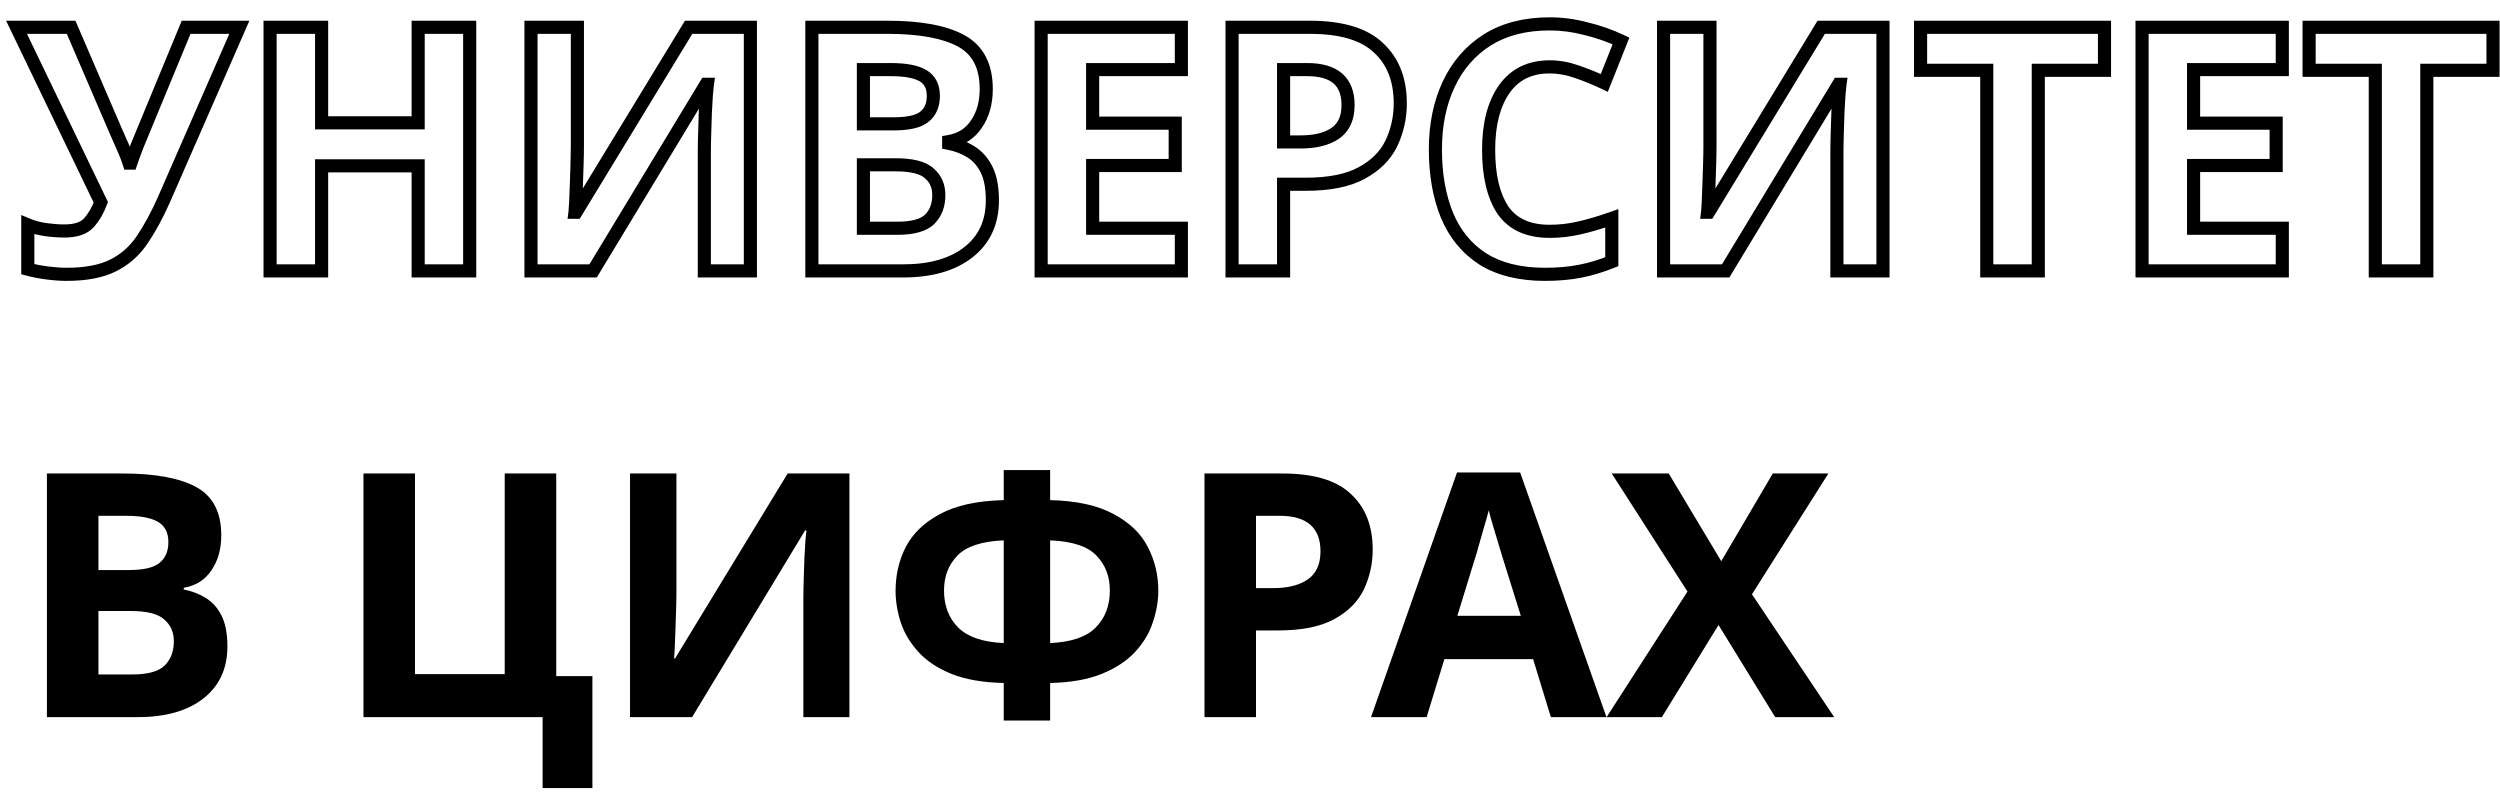
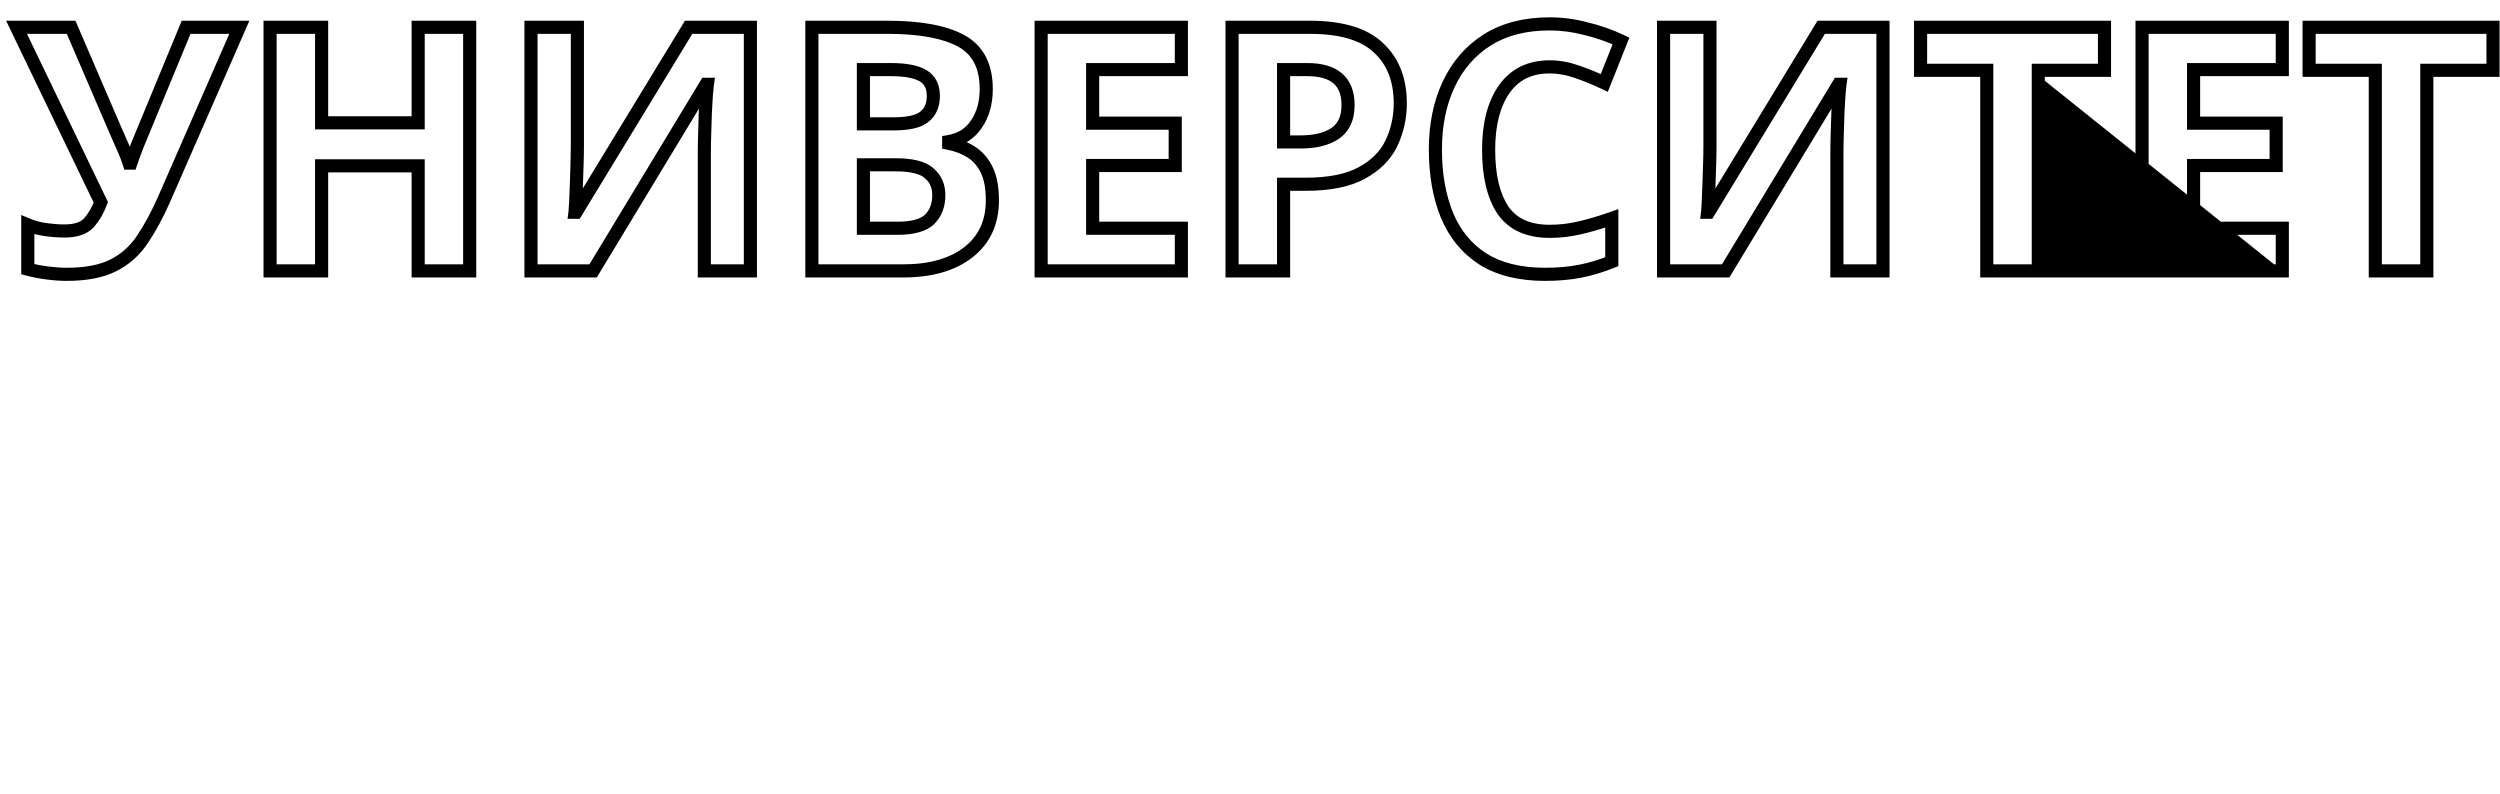
<svg xmlns="http://www.w3.org/2000/svg" width="381" height="121" viewBox="0 0 381 121" fill="none">
-   <path d="M18.693 72.159C23.65 72.159 27.394 72.852 29.925 74.239C32.455 75.626 33.721 78.07 33.721 81.571C33.721 83.686 33.218 85.471 32.213 86.927C31.242 88.383 29.838 89.267 28.001 89.579V89.839C29.249 90.082 30.375 90.515 31.381 91.139C32.386 91.763 33.183 92.664 33.773 93.843C34.362 95.022 34.657 96.582 34.657 98.523C34.657 101.886 33.443 104.52 31.017 106.427C28.59 108.334 25.262 109.287 21.033 109.287H7.149V72.159H18.693ZM19.577 86.875C21.865 86.875 23.442 86.511 24.309 85.783C25.21 85.055 25.661 83.998 25.661 82.611C25.661 81.19 25.141 80.167 24.101 79.543C23.061 78.919 21.414 78.607 19.161 78.607H15.001V86.875H19.577ZM15.001 93.115V102.787H20.149C22.506 102.787 24.153 102.336 25.089 101.435C26.025 100.499 26.493 99.268 26.493 97.743C26.493 96.356 26.007 95.247 25.037 94.415C24.101 93.548 22.385 93.115 19.889 93.115H15.001ZM90.283 103.047V120.103H82.691V109.287H55.391V72.159H63.243V102.735H76.919V72.159H84.771V103.047H90.283ZM96.016 72.159H103.088V90.099C103.088 90.966 103.071 91.936 103.036 93.011C103.001 94.086 102.967 95.143 102.932 96.183C102.897 97.188 102.863 98.072 102.828 98.835C102.793 99.563 102.759 100.066 102.724 100.343H102.88L120.04 72.159H129.452V109.287H122.432V91.451C122.432 90.515 122.449 89.492 122.484 88.383C122.519 87.239 122.553 86.147 122.588 85.107C122.657 84.067 122.709 83.166 122.744 82.403C122.813 81.606 122.865 81.086 122.9 80.843H122.692L105.48 109.287H96.016V72.159ZM160.041 76.215C164.097 76.319 167.321 77.03 169.713 78.347C172.139 79.63 173.873 81.294 174.913 83.339C175.987 85.384 176.525 87.62 176.525 90.047C176.525 91.607 176.247 93.202 175.693 94.831C175.173 96.46 174.271 97.968 172.989 99.355C171.741 100.707 170.059 101.816 167.945 102.683C165.83 103.55 163.195 104.018 160.041 104.087V109.807H152.969V104.087C149.779 104.018 147.11 103.55 144.961 102.683C142.846 101.816 141.165 100.69 139.917 99.303C138.669 97.916 137.785 96.426 137.265 94.831C136.745 93.202 136.485 91.607 136.485 90.047C136.485 87.62 137.005 85.384 138.045 83.339C139.119 81.294 140.853 79.63 143.245 78.347C145.671 77.03 148.913 76.319 152.969 76.215V71.639H160.041V76.215ZM152.969 82.351C149.606 82.49 147.249 83.27 145.897 84.691C144.545 86.078 143.869 87.846 143.869 89.995C143.869 92.318 144.597 94.207 146.053 95.663C147.509 97.084 149.814 97.864 152.969 98.003V82.351ZM160.041 98.003C163.23 97.864 165.535 97.084 166.957 95.663C168.413 94.207 169.141 92.318 169.141 89.995C169.141 87.846 168.465 86.078 167.113 84.691C165.795 83.27 163.438 82.49 160.041 82.351V98.003ZM195.419 72.159C200.203 72.159 203.687 73.199 205.871 75.279C208.089 77.324 209.199 80.15 209.199 83.755C209.199 85.904 208.748 87.932 207.847 89.839C206.945 91.711 205.437 93.219 203.323 94.363C201.243 95.507 198.4 96.079 194.795 96.079H191.415V109.287H183.563V72.159H195.419ZM195.003 78.607H191.415V89.631H194.015C196.233 89.631 197.984 89.198 199.267 88.331C200.584 87.43 201.243 85.991 201.243 84.015C201.243 80.41 199.163 78.607 195.003 78.607ZM236.349 109.287L233.645 100.447H220.125L217.421 109.287H208.945L222.049 72.003H231.669L244.825 109.287H236.349ZM229.069 85.211C228.896 84.622 228.671 83.876 228.393 82.975C228.116 82.074 227.839 81.155 227.561 80.219C227.284 79.283 227.059 78.468 226.885 77.775C226.712 78.468 226.469 79.335 226.157 80.375C225.88 81.38 225.603 82.351 225.325 83.287C225.083 84.188 224.892 84.83 224.753 85.211L222.101 93.843H231.773L229.069 85.211ZM279.532 109.287H270.536L261.904 95.247L253.272 109.287H244.848L257.172 90.151L245.628 72.159H254.312L262.32 85.523L270.172 72.159H278.648L267 90.567L279.532 109.287Z" fill="black" />
-   <path d="M24.984 30.419L25.899 30.823L25.9 30.82L24.984 30.419ZM21.656 36.555L20.829 35.993L20.827 35.996L21.656 36.555ZM17.236 40.455L16.789 39.561L16.789 39.561L17.236 40.455ZM7.2 41.599L7.072 42.591L7.072 42.591L7.2 41.599ZM4.236 41.027H3.236V41.794L3.976 41.993L4.236 41.027ZM4.236 34.267L4.621 33.344L3.236 32.767V34.267H4.236ZM6.992 34.995L7.129 34.005L7.129 34.005L6.992 34.995ZM13.544 33.955L14.281 34.631L14.288 34.623L14.295 34.616L13.544 33.955ZM15.364 30.835L16.301 31.183L16.45 30.785L16.265 30.401L15.364 30.835ZM2.52 4.159L2.52 3.159H0.929L1.619 4.593L2.52 4.159ZM10.84 4.159L11.758 3.764L11.498 3.159H10.84V4.159ZM17.756 20.227L16.837 20.622L16.843 20.636L16.85 20.65L17.756 20.227ZM18.744 22.463L17.825 22.857L17.83 22.869L18.744 22.463ZM19.68 24.855L18.726 25.156L18.947 25.855H19.68V24.855ZM19.94 24.855V25.855H20.661L20.889 25.171L19.94 24.855ZM20.824 22.411L19.9 22.029L19.894 22.043L19.889 22.056L20.824 22.411ZM21.916 19.759L20.992 19.377L20.991 19.381L21.916 19.759ZM28.364 4.159V3.159L27.695 3.159L27.44 3.777L28.364 4.159ZM36.476 4.159L37.392 4.56L38.005 3.159L36.476 3.159V4.159ZM24.069 30.015C23.048 32.329 21.967 34.319 20.829 35.993L22.483 37.117C23.702 35.324 24.84 33.224 25.899 30.823L24.069 30.015ZM20.827 35.996C19.777 37.555 18.435 38.738 16.789 39.561L17.683 41.349C19.643 40.37 21.247 38.953 22.485 37.114L20.827 35.996ZM16.789 39.561C15.173 40.369 12.985 40.807 10.164 40.807V42.807C13.167 42.807 15.694 42.344 17.683 41.349L16.789 39.561ZM10.164 40.807C9.313 40.807 8.368 40.742 7.328 40.607L7.072 42.591C8.181 42.734 9.212 42.807 10.164 42.807V40.807ZM7.328 40.607C6.291 40.474 5.348 40.291 4.496 40.062L3.976 41.993C4.927 42.249 5.96 42.447 7.072 42.591L7.328 40.607ZM5.236 41.027L5.236 34.267H3.236L3.236 41.027H5.236ZM3.851 35.19C4.772 35.574 5.775 35.837 6.855 35.986L7.129 34.005C6.198 33.876 5.364 33.654 4.621 33.344L3.851 35.19ZM6.855 35.986C7.899 36.13 8.881 36.203 9.8 36.203L9.8 34.203C8.986 34.203 8.096 34.138 7.129 34.005L6.855 35.986ZM9.8 36.203C11.665 36.203 13.248 35.758 14.281 34.631L12.807 33.279C12.315 33.816 11.402 34.203 9.8 34.203L9.8 36.203ZM14.295 34.616C15.147 33.647 15.813 32.498 16.301 31.183L14.427 30.487C14.013 31.599 13.466 32.53 12.793 33.294L14.295 34.616ZM16.265 30.401L3.421 3.725L1.619 4.593L14.463 31.269L16.265 30.401ZM2.52 5.159L10.84 5.159V3.159L2.52 3.159L2.52 5.159ZM9.921 4.554L16.837 20.622L18.674 19.832L11.758 3.764L9.921 4.554ZM16.85 20.65C17.086 21.156 17.41 21.89 17.825 22.857L19.663 22.069C19.246 21.095 18.912 20.339 18.662 19.804L16.85 20.65ZM17.83 22.869C18.238 23.786 18.534 24.546 18.726 25.156L20.634 24.554C20.41 23.847 20.082 23.013 19.658 22.057L17.83 22.869ZM19.68 25.855H19.94V23.855H19.68V25.855ZM20.889 25.171C21.091 24.566 21.38 23.765 21.759 22.766L19.889 22.056C19.506 23.068 19.205 23.896 18.991 24.539L20.889 25.171ZM21.748 22.794C22.164 21.787 22.529 20.902 22.841 20.138L20.991 19.381C20.679 20.142 20.316 21.024 19.9 22.029L21.748 22.794ZM22.84 20.141L29.288 4.541L27.44 3.777L20.992 19.377L22.84 20.141ZM28.364 5.159L36.476 5.159V3.159L28.364 3.159V5.159ZM35.56 3.758L24.068 30.018L25.9 30.82L37.392 4.56L35.56 3.758ZM71.581 41.287V42.287H72.581V41.287H71.581ZM63.728 41.287H62.728V42.287H63.728V41.287ZM63.728 25.271H64.728V24.271H63.728V25.271ZM49.013 25.271V24.271H48.013V25.271H49.013ZM49.013 41.287V42.287H50.013V41.287H49.013ZM41.16 41.287H40.16V42.287H41.16V41.287ZM41.16 4.159V3.159H40.16V4.159H41.16ZM49.013 4.159H50.013V3.159H49.013V4.159ZM49.013 18.719H48.013V19.719H49.013V18.719ZM63.728 18.719V19.719H64.728V18.719H63.728ZM63.728 4.159V3.159H62.728V4.159H63.728ZM71.581 4.159L72.581 4.159V3.159L71.581 3.159V4.159ZM71.581 40.287L63.728 40.287V42.287L71.581 42.287V40.287ZM64.728 41.287V25.271H62.728V41.287H64.728ZM63.728 24.271L49.013 24.271V26.271L63.728 26.271V24.271ZM48.013 25.271V41.287H50.013V25.271H48.013ZM49.013 40.287H41.16V42.287H49.013V40.287ZM42.16 41.287L42.16 4.159L40.16 4.159L40.16 41.287H42.16ZM41.16 5.159L49.013 5.159V3.159L41.16 3.159V5.159ZM48.013 4.159V18.719H50.013V4.159H48.013ZM49.013 19.719L63.728 19.719V17.719L49.013 17.719V19.719ZM64.728 18.719V4.159L62.728 4.159V18.719H64.728ZM63.728 5.159L71.581 5.159V3.159L63.728 3.159V5.159ZM70.581 4.159V41.287H72.581V4.159L70.581 4.159ZM80.922 4.159V3.159L79.922 3.159V4.159H80.922ZM87.994 4.159H88.994V3.159L87.994 3.159V4.159ZM87.942 25.011L86.943 24.979L86.943 24.979L87.942 25.011ZM87.838 28.183L88.838 28.218L88.838 28.216L87.838 28.183ZM87.734 30.835L88.733 30.883L88.733 30.881L87.734 30.835ZM87.63 32.343L86.638 32.219L86.497 33.343H87.63V32.343ZM87.786 32.343V33.343H88.348L88.64 32.863L87.786 32.343ZM104.946 4.159V3.159H104.384L104.092 3.639L104.946 4.159ZM114.358 4.159H115.358V3.159H114.358V4.159ZM114.358 41.287V42.287H115.358V41.287H114.358ZM107.338 41.287H106.338V42.287H107.338V41.287ZM107.39 20.383L108.39 20.414L108.39 20.413L107.39 20.383ZM107.494 17.107L106.496 17.041L106.495 17.057L106.495 17.074L107.494 17.107ZM107.65 14.403L106.654 14.316L106.652 14.337L106.651 14.358L107.65 14.403ZM107.806 12.843L108.796 12.985L108.959 11.843H107.806V12.843ZM107.598 12.843V11.843H107.034L106.743 12.325L107.598 12.843ZM90.386 41.287V42.287H90.95L91.242 41.805L90.386 41.287ZM80.922 41.287H79.922V42.287H80.922V41.287ZM80.922 5.159L87.994 5.159V3.159L80.922 3.159V5.159ZM86.994 4.159V22.099H88.994V4.159H86.994ZM86.994 22.099C86.994 22.953 86.977 23.913 86.943 24.979L88.942 25.043C88.977 23.96 88.994 22.979 88.994 22.099H86.994ZM86.943 24.979C86.908 26.053 86.873 27.11 86.839 28.15L88.838 28.216C88.872 27.176 88.907 26.118 88.942 25.043L86.943 24.979ZM86.839 28.149C86.804 29.151 86.77 30.032 86.735 30.79L88.733 30.881C88.768 30.113 88.803 29.226 88.838 28.218L86.839 28.149ZM86.735 30.788C86.701 31.518 86.667 31.985 86.638 32.219L88.623 32.467C88.662 32.147 88.698 31.608 88.733 30.883L86.735 30.788ZM87.63 33.343H87.786V31.343H87.63V33.343ZM88.64 32.863L105.8 4.679L104.092 3.639L86.932 31.823L88.64 32.863ZM104.946 5.159L114.358 5.159V3.159L104.946 3.159V5.159ZM113.358 4.159V41.287H115.358V4.159H113.358ZM114.358 40.287L107.338 40.287V42.287L114.358 42.287V40.287ZM108.338 41.287V23.451H106.338V41.287H108.338ZM108.338 23.451C108.338 22.527 108.355 21.515 108.39 20.414L106.391 20.352C106.356 21.47 106.338 22.503 106.338 23.451H108.338ZM108.39 20.413C108.424 19.27 108.459 18.179 108.494 17.14L106.495 17.074C106.46 18.115 106.425 19.208 106.391 20.353L108.39 20.413ZM108.492 17.174C108.562 16.129 108.614 15.22 108.649 14.448L106.651 14.358C106.617 15.111 106.565 16.005 106.496 17.041L108.492 17.174ZM108.646 14.49C108.716 13.686 108.766 13.195 108.796 12.985L106.816 12.702C106.777 12.977 106.723 13.525 106.654 14.316L108.646 14.49ZM107.806 11.843H107.598V13.843H107.806V11.843ZM106.743 12.325L89.531 40.769L91.242 41.805L108.454 13.361L106.743 12.325ZM90.386 40.287H80.922V42.287H90.386V40.287ZM81.922 41.287V4.159H79.922V41.287H81.922ZM146.507 6.239L146.026 7.116L146.026 7.116L146.507 6.239ZM148.795 18.927L147.972 18.359L147.967 18.366L147.963 18.372L148.795 18.927ZM144.583 21.579L144.415 20.593L143.583 20.735V21.579H144.583ZM144.583 21.839H143.583V22.663L144.392 22.821L144.583 21.839ZM147.963 23.139L148.49 22.29L148.49 22.29L147.963 23.139ZM150.355 25.843L151.249 25.396L151.249 25.396L150.355 25.843ZM123.731 41.287H122.731V42.287H123.731V41.287ZM123.731 4.159V3.159H122.731V4.159H123.731ZM140.891 17.783L140.262 17.005L140.255 17.011L140.248 17.017L140.891 17.783ZM131.583 10.607V9.607H130.583V10.607H131.583ZM131.583 18.875H130.583V19.875H131.583V18.875ZM131.583 25.115V24.115H130.583V25.115H131.583ZM131.583 34.787H130.583V35.787H131.583V34.787ZM141.671 33.435L142.364 34.155L142.371 34.149L142.378 34.142L141.671 33.435ZM141.619 26.415L140.939 27.149L140.953 27.162L140.968 27.174L141.619 26.415ZM135.275 5.159C140.169 5.159 143.714 5.849 146.026 7.116L146.987 5.362C144.239 3.856 140.295 3.159 135.275 3.159V5.159ZM146.026 7.116C148.163 8.287 149.303 10.342 149.303 13.571L151.303 13.571C151.303 9.797 149.912 6.965 146.987 5.362L146.026 7.116ZM149.303 13.571C149.303 15.523 148.841 17.1 147.972 18.359L149.618 19.495C150.759 17.842 151.303 15.848 151.303 13.571L149.303 13.571ZM147.963 18.372C147.156 19.583 146.001 20.324 144.415 20.593L144.75 22.565C146.839 22.21 148.493 21.183 149.627 19.482L147.963 18.372ZM143.583 21.579V21.839H145.583V21.579H143.583ZM144.392 22.821C145.53 23.042 146.541 23.433 147.435 23.989L148.49 22.29C147.374 21.597 146.132 21.122 144.774 20.858L144.392 22.821ZM147.435 23.989C148.266 24.504 148.944 25.258 149.46 26.29L151.249 25.396C150.587 24.071 149.67 23.022 148.49 22.29L147.435 23.989ZM149.46 26.29C149.955 27.28 150.239 28.669 150.239 30.523H152.239C152.239 28.494 151.933 26.763 151.249 25.396L149.46 26.29ZM150.239 30.523C150.239 33.611 149.143 35.942 146.981 37.641L148.217 39.213C150.908 37.099 152.239 34.161 152.239 30.523H150.239ZM146.981 37.641C144.786 39.366 141.702 40.287 137.615 40.287V42.287C141.986 42.287 145.559 41.302 148.217 39.213L146.981 37.641ZM137.615 40.287H123.731V42.287H137.615V40.287ZM124.731 41.287V4.159H122.731V41.287H124.731ZM123.731 5.159L135.275 5.159V3.159L123.731 3.159V5.159ZM136.159 19.875C138.479 19.875 140.377 19.521 141.534 18.549L140.248 17.017C139.672 17.501 138.414 17.875 136.159 17.875V19.875ZM141.519 18.561C142.702 17.605 143.243 16.234 143.243 14.611H141.243C141.243 15.762 140.882 16.505 140.262 17.005L141.519 18.561ZM143.243 14.611C143.243 12.91 142.595 11.524 141.197 10.686L140.168 12.401C140.851 12.81 141.243 13.47 141.243 14.611H143.243ZM141.197 10.686C139.918 9.918 138.046 9.607 135.743 9.607V11.607C137.947 11.607 139.367 11.92 140.168 12.401L141.197 10.686ZM135.743 9.607H131.583V11.607H135.743V9.607ZM130.583 10.607V18.875H132.583V10.607H130.583ZM131.583 19.875H136.159V17.875H131.583V19.875ZM130.583 25.115V34.787H132.583V25.115H130.583ZM131.583 35.787H136.731V33.787H131.583V35.787ZM136.731 35.787C139.156 35.787 141.139 35.335 142.364 34.155L140.977 32.715C140.33 33.338 139.02 33.787 136.731 33.787V35.787ZM142.378 34.142C143.53 32.99 144.075 31.49 144.075 29.743H142.075C142.075 31.047 141.683 32.008 140.964 32.728L142.378 34.142ZM144.075 29.743C144.075 28.093 143.482 26.695 142.27 25.656L140.968 27.174C141.697 27.799 142.075 28.62 142.075 29.743H144.075ZM142.298 25.681C141.066 24.541 139.01 24.115 136.471 24.115V26.115C138.924 26.115 140.299 26.556 140.939 27.149L142.298 25.681ZM136.471 24.115H131.583V26.115H136.471V24.115ZM180.04 41.287V42.287H181.04V41.287H180.04ZM158.668 41.287H157.668V42.287H158.668V41.287ZM158.668 4.159V3.159L157.668 3.159V4.159H158.668ZM180.04 4.159H181.04V3.159L180.04 3.159V4.159ZM180.04 10.607V11.607H181.04V10.607H180.04ZM166.52 10.607V9.607H165.52V10.607H166.52ZM166.52 18.771H165.52V19.771H166.52V18.771ZM179.104 18.771H180.104V17.771H179.104V18.771ZM179.104 25.219V26.219H180.104V25.219H179.104ZM166.52 25.219V24.219H165.52V25.219H166.52ZM166.52 34.787H165.52V35.787H166.52V34.787ZM180.04 34.787H181.04V33.787H180.04V34.787ZM180.04 40.287H158.668V42.287H180.04V40.287ZM159.668 41.287V4.159H157.668V41.287H159.668ZM158.668 5.159L180.04 5.159V3.159L158.668 3.159V5.159ZM179.04 4.159V10.607H181.04V4.159H179.04ZM180.04 9.607L166.52 9.607V11.607L180.04 11.607V9.607ZM165.52 10.607V18.771H167.52V10.607H165.52ZM166.52 19.771L179.104 19.771V17.771L166.52 17.771V19.771ZM178.104 18.771V25.219H180.104V18.771H178.104ZM179.104 24.219L166.52 24.219V26.219L179.104 26.219V24.219ZM165.52 25.219V34.787H167.52V25.219H165.52ZM166.52 35.787H180.04V33.787H166.52V35.787ZM179.04 34.787V41.287H181.04V34.787H179.04ZM210.074 7.279L209.384 8.003L209.39 8.009L209.396 8.014L210.074 7.279ZM212.05 21.839L212.951 22.273L212.954 22.267L212.05 21.839ZM207.526 26.363L207.05 25.483L207.044 25.487L207.526 26.363ZM195.618 28.079V27.079H194.618V28.079H195.618ZM195.618 41.287V42.287H196.618V41.287H195.618ZM187.766 41.287H186.766V42.287H187.766V41.287ZM187.766 4.159V3.159H186.766V4.159H187.766ZM195.618 10.607V9.607L194.618 9.607V10.607L195.618 10.607ZM195.618 21.631H194.618V22.631H195.618V21.631ZM203.47 20.331L204.03 21.16L204.035 21.156L203.47 20.331ZM199.622 5.159C204.293 5.159 207.47 6.18 209.384 8.003L210.764 6.555C208.31 4.219 204.518 3.159 199.622 3.159V5.159ZM209.396 8.014C211.37 9.834 212.402 12.37 212.402 15.755H214.402C214.402 11.93 213.216 8.815 210.752 6.544L209.396 8.014ZM212.402 15.755C212.402 17.76 211.983 19.641 211.146 21.412L212.954 22.267C213.92 20.224 214.402 18.049 214.402 15.755H212.402ZM211.149 21.405C210.353 23.059 209.01 24.423 207.05 25.484L208.002 27.243C210.271 26.015 211.944 24.363 212.951 22.273L211.149 21.405ZM207.044 25.487C205.169 26.518 202.515 27.079 198.998 27.079V29.079C202.692 29.079 205.723 28.496 208.008 27.239L207.044 25.487ZM198.998 27.079H195.618V29.079H198.998V27.079ZM194.618 28.079V41.287H196.618V28.079H194.618ZM195.618 40.287H187.766V42.287H195.618V40.287ZM188.766 41.287V4.159H186.766V41.287H188.766ZM187.766 5.159L199.622 5.159V3.159L187.766 3.159V5.159ZM199.206 9.607H195.618V11.607H199.206V9.607ZM194.618 10.607V21.631H196.618V10.607L194.618 10.607ZM195.618 22.631H198.218V20.631H195.618V22.631ZM198.218 22.631C200.553 22.631 202.524 22.177 204.03 21.16L202.91 19.503C201.85 20.219 200.32 20.631 198.218 20.631V22.631ZM204.035 21.156C205.69 20.024 206.446 18.232 206.446 16.015L204.446 16.015C204.446 17.75 203.884 18.836 202.905 19.506L204.035 21.156ZM206.446 16.015C206.446 14.018 205.863 12.35 204.541 11.203C203.246 10.081 201.408 9.607 199.206 9.607V11.607C201.164 11.607 202.446 12.034 203.231 12.715C203.989 13.371 204.446 14.407 204.446 16.015L206.446 16.015ZM229.258 13.571L228.442 12.993L228.442 12.993L229.258 13.571ZM229.05 32.031L228.218 32.586L228.223 32.593L228.229 32.601L229.05 32.031ZM240.698 34.735L240.477 33.76L240.472 33.761L240.698 34.735ZM245.638 33.279H246.638V31.866L245.305 32.336L245.638 33.279ZM245.638 39.883L246.013 40.81L246.638 40.557V39.883H245.638ZM240.802 41.339L240.994 42.321L240.994 42.321L240.802 41.339ZM225.982 39.467L225.439 40.306L225.445 40.311L225.452 40.315L225.982 39.467ZM220.522 32.811L219.597 33.19L219.599 33.194L220.522 32.811ZM220.782 12.843L219.877 12.418L219.877 12.418L220.782 12.843ZM226.658 6.083L226.127 5.236L226.122 5.239L226.658 6.083ZM241.686 4.367L241.431 5.334L241.442 5.337L241.452 5.339L241.686 4.367ZM247.042 6.239L247.971 6.609L248.32 5.734L247.467 5.334L247.042 6.239ZM244.494 12.635L244.065 13.538L245.029 13.996L245.423 13.005L244.494 12.635ZM240.282 10.919L239.952 11.863L239.959 11.866L240.282 10.919ZM236.174 9.191C232.869 9.191 230.244 10.448 228.442 12.993L230.075 14.149C231.462 12.188 233.448 11.191 236.174 11.191V9.191ZM228.442 12.993C226.687 15.473 225.866 18.787 225.866 22.827H227.866C227.866 19.033 228.64 16.176 230.075 14.149L228.442 12.993ZM225.866 22.827C225.866 26.883 226.61 30.174 228.218 32.586L229.882 31.476C228.578 29.52 227.866 26.675 227.866 22.827H225.866ZM228.229 32.601C229.952 35.087 232.679 36.255 236.174 36.255V34.255C233.153 34.255 231.129 33.274 229.872 31.461L228.229 32.601ZM236.174 36.255C237.776 36.255 239.36 36.073 240.925 35.709L240.472 33.761C239.055 34.091 237.623 34.255 236.174 34.255V36.255ZM240.92 35.71C242.489 35.353 244.174 34.856 245.971 34.222L245.305 32.336C243.567 32.95 241.958 33.423 240.477 33.76L240.92 35.71ZM244.638 33.279V39.883L246.638 39.883V33.279L244.638 33.279ZM245.263 38.956C243.688 39.593 242.138 40.059 240.61 40.358L240.994 42.321C242.656 41.995 244.329 41.491 246.013 40.81L245.263 38.956ZM240.61 40.358C239.091 40.655 237.371 40.807 235.446 40.807V42.807C237.473 42.807 239.325 42.647 240.994 42.321L240.61 40.358ZM235.446 40.807C231.766 40.807 228.809 40.054 226.512 38.619L225.452 40.315C228.148 42 231.5 42.807 235.446 42.807V40.807ZM226.526 38.628C224.243 37.149 222.551 35.093 221.446 32.428L219.599 33.194C220.851 36.214 222.799 38.596 225.439 40.306L226.526 38.628ZM221.448 32.432C220.328 29.699 219.754 26.487 219.754 22.775H217.754C217.754 26.69 218.359 30.169 219.597 33.19L221.448 32.432ZM219.754 22.775C219.754 19.152 220.408 15.991 221.687 13.268L219.877 12.418C218.453 15.45 217.754 18.91 217.754 22.775H219.754ZM221.687 13.268C222.963 10.555 224.797 8.45 227.194 6.927L226.122 5.239C223.389 6.975 221.306 9.377 219.877 12.418L221.687 13.268ZM227.189 6.93C229.598 5.421 232.577 4.639 236.174 4.639V2.639C232.284 2.639 228.918 3.487 226.127 5.236L227.189 6.93ZM236.174 4.639C237.922 4.639 239.674 4.87 241.431 5.334L241.942 3.4C240.024 2.894 238.101 2.639 236.174 2.639V4.639ZM241.452 5.339C243.26 5.775 244.981 6.376 246.617 7.144L247.467 5.334C245.706 4.507 243.856 3.861 241.92 3.395L241.452 5.339ZM246.113 5.869L243.565 12.265L245.423 13.005L247.971 6.609L246.113 5.869ZM244.923 11.732C243.503 11.057 242.064 10.471 240.605 9.973L239.959 11.866C241.344 12.338 242.712 12.896 244.065 13.538L244.923 11.732ZM240.613 9.975C239.129 9.456 237.648 9.191 236.174 9.191V11.191C237.404 11.191 238.662 11.412 239.952 11.863L240.613 9.975ZM253.528 4.159V3.159H252.528V4.159H253.528ZM260.6 4.159H261.6V3.159H260.6V4.159ZM260.548 25.011L259.548 24.979L259.548 24.979L260.548 25.011ZM260.444 28.183L261.443 28.218L261.443 28.216L260.444 28.183ZM260.34 30.835L261.339 30.883L261.339 30.881L260.34 30.835ZM260.236 32.343L259.243 32.219L259.103 33.343H260.236V32.343ZM260.392 32.343V33.343H260.954L261.246 32.863L260.392 32.343ZM277.552 4.159V3.159H276.99L276.698 3.639L277.552 4.159ZM286.964 4.159H287.964V3.159L286.964 3.159V4.159ZM286.964 41.287V42.287H287.964V41.287H286.964ZM279.944 41.287H278.944V42.287H279.944V41.287ZM279.996 20.383L280.995 20.414L280.995 20.413L279.996 20.383ZM280.1 17.107L279.102 17.041L279.101 17.057L279.1 17.074L280.1 17.107ZM280.256 14.403L279.259 14.316L279.258 14.337L279.257 14.358L280.256 14.403ZM280.412 12.843L281.402 12.985L281.565 11.843H280.412V12.843ZM280.204 12.843V11.843H279.64L279.348 12.325L280.204 12.843ZM262.992 41.287V42.287H263.555L263.847 41.805L262.992 41.287ZM253.528 41.287H252.528V42.287H253.528V41.287ZM253.528 5.159L260.6 5.159V3.159L253.528 3.159V5.159ZM259.6 4.159V22.099H261.6V4.159L259.6 4.159ZM259.6 22.099C259.6 22.953 259.583 23.913 259.548 24.979L261.547 25.043C261.582 23.96 261.6 22.979 261.6 22.099H259.6ZM259.548 24.979C259.514 26.053 259.479 27.11 259.444 28.15L261.443 28.216C261.478 27.176 261.512 26.118 261.547 25.043L259.548 24.979ZM259.444 28.149C259.41 29.151 259.375 30.032 259.341 30.79L261.339 30.881C261.374 30.113 261.408 29.226 261.443 28.218L259.444 28.149ZM259.341 30.788C259.306 31.518 259.273 31.985 259.243 32.219L261.228 32.467C261.268 32.147 261.304 31.608 261.339 30.883L259.341 30.788ZM260.236 33.343H260.392V31.343H260.236V33.343ZM261.246 32.863L278.406 4.679L276.698 3.639L259.538 31.823L261.246 32.863ZM277.552 5.159L286.964 5.159V3.159L277.552 3.159V5.159ZM285.964 4.159V41.287H287.964V4.159H285.964ZM286.964 40.287H279.944V42.287H286.964V40.287ZM280.944 41.287V23.451H278.944V41.287H280.944ZM280.944 23.451C280.944 22.527 280.961 21.515 280.995 20.414L278.996 20.352C278.961 21.47 278.944 22.503 278.944 23.451H280.944ZM280.995 20.413C281.03 19.27 281.064 18.179 281.099 17.14L279.1 17.074C279.066 18.115 279.031 19.208 278.996 20.353L280.995 20.413ZM281.097 17.174C281.167 16.129 281.22 15.22 281.255 14.448L279.257 14.358C279.222 15.111 279.171 16.005 279.102 17.041L281.097 17.174ZM281.252 14.49C281.322 13.686 281.372 13.195 281.402 12.985L279.422 12.702C279.382 12.977 279.328 13.525 279.259 14.316L281.252 14.49ZM280.412 11.843H280.204V13.843H280.412V11.843ZM279.348 12.325L262.136 40.769L263.847 41.805L281.059 13.361L279.348 12.325ZM262.992 40.287H253.528V42.287H262.992V40.287ZM254.528 41.287V4.159H252.528V41.287H254.528ZM310.636 41.287V42.287H311.636V41.287H310.636ZM302.784 41.287H301.784V42.287H302.784V41.287ZM302.784 10.711H303.784V9.711H302.784V10.711ZM292.696 10.711H291.696V11.711H292.696V10.711ZM292.696 4.159V3.159H291.696V4.159H292.696ZM320.724 4.159H321.724V3.159L320.724 3.159V4.159ZM320.724 10.711V11.711H321.724V10.711H320.724ZM310.636 10.711V9.711H309.636V10.711H310.636ZM310.636 40.287H302.784V42.287H310.636V40.287ZM303.784 41.287V10.711H301.784V41.287H303.784ZM302.784 9.711L292.696 9.711V11.711L302.784 11.711V9.711ZM293.696 10.711V4.159L291.696 4.159V10.711H293.696ZM292.696 5.159L320.724 5.159V3.159L292.696 3.159V5.159ZM319.724 4.159V10.711H321.724V4.159H319.724ZM320.724 9.711L310.636 9.711V11.711L320.724 11.711V9.711ZM309.636 10.711V41.287H311.636V10.711H309.636ZM347.822 41.287V42.287H348.822V41.287H347.822ZM326.45 41.287H325.45V42.287H326.45V41.287ZM326.45 4.159V3.159H325.45V4.159H326.45ZM347.822 4.159L348.822 4.159V3.159L347.822 3.159V4.159ZM347.822 10.607V11.607H348.822V10.607H347.822ZM334.302 10.607V9.607H333.302V10.607H334.302ZM334.302 18.771H333.302V19.771H334.302V18.771ZM346.886 18.771H347.886V17.771H346.886V18.771ZM346.886 25.219V26.219H347.886V25.219H346.886ZM334.302 25.219V24.219H333.302V25.219H334.302ZM334.302 34.787L333.302 34.787V35.787L334.302 35.787V34.787ZM347.822 34.787H348.822V33.787H347.822V34.787ZM347.822 40.287L326.45 40.287V42.287L347.822 42.287V40.287ZM327.45 41.287V4.159L325.45 4.159V41.287H327.45ZM326.45 5.159L347.822 5.159V3.159L326.45 3.159V5.159ZM346.822 4.159V10.607H348.822V4.159L346.822 4.159ZM347.822 9.607L334.302 9.607V11.607L347.822 11.607V9.607ZM333.302 10.607V18.771H335.302V10.607H333.302ZM334.302 19.771L346.886 19.771V17.771L334.302 17.771V19.771ZM345.886 18.771V25.219H347.886V18.771H345.886ZM346.886 24.219L334.302 24.219V26.219L346.886 26.219V24.219ZM333.302 25.219V34.787L335.302 34.787V25.219H333.302ZM334.302 35.787H347.822V33.787H334.302V35.787ZM346.822 34.787V41.287H348.822V34.787H346.822ZM369.847 41.287V42.287H370.847V41.287H369.847ZM361.995 41.287H360.995V42.287H361.995V41.287ZM361.995 10.711H362.995V9.711H361.995V10.711ZM351.907 10.711H350.907V11.711H351.907V10.711ZM351.907 4.159V3.159L350.907 3.159V4.159L351.907 4.159ZM379.935 4.159H380.935V3.159H379.935V4.159ZM379.935 10.711V11.711H380.935V10.711H379.935ZM369.847 10.711V9.711H368.847V10.711H369.847ZM369.847 40.287H361.995V42.287H369.847V40.287ZM362.995 41.287V10.711L360.995 10.711V41.287H362.995ZM361.995 9.711L351.907 9.711V11.711L361.995 11.711V9.711ZM352.907 10.711V4.159L350.907 4.159V10.711H352.907ZM351.907 5.159L379.935 5.159V3.159L351.907 3.159V5.159ZM378.935 4.159V10.711H380.935V4.159H378.935ZM379.935 9.711L369.847 9.711V11.711L379.935 11.711V9.711ZM368.847 10.711V41.287H370.847V10.711H368.847Z" fill="black" />
+   <path d="M24.984 30.419L25.899 30.823L25.9 30.82L24.984 30.419ZM21.656 36.555L20.829 35.993L20.827 35.996L21.656 36.555ZM17.236 40.455L16.789 39.561L16.789 39.561L17.236 40.455ZM7.2 41.599L7.072 42.591L7.072 42.591L7.2 41.599ZM4.236 41.027H3.236V41.794L3.976 41.993L4.236 41.027ZM4.236 34.267L4.621 33.344L3.236 32.767V34.267H4.236ZM6.992 34.995L7.129 34.005L7.129 34.005L6.992 34.995ZM13.544 33.955L14.281 34.631L14.288 34.623L14.295 34.616L13.544 33.955ZM15.364 30.835L16.301 31.183L16.45 30.785L16.265 30.401L15.364 30.835ZM2.52 4.159L2.52 3.159H0.929L1.619 4.593L2.52 4.159ZM10.84 4.159L11.758 3.764L11.498 3.159H10.84V4.159ZM17.756 20.227L16.837 20.622L16.843 20.636L16.85 20.65L17.756 20.227ZM18.744 22.463L17.825 22.857L17.83 22.869L18.744 22.463ZM19.68 24.855L18.726 25.156L18.947 25.855H19.68V24.855ZM19.94 24.855V25.855H20.661L20.889 25.171L19.94 24.855ZM20.824 22.411L19.9 22.029L19.894 22.043L19.889 22.056L20.824 22.411ZM21.916 19.759L20.992 19.377L20.991 19.381L21.916 19.759ZM28.364 4.159V3.159L27.695 3.159L27.44 3.777L28.364 4.159ZM36.476 4.159L37.392 4.56L38.005 3.159L36.476 3.159V4.159ZM24.069 30.015C23.048 32.329 21.967 34.319 20.829 35.993L22.483 37.117C23.702 35.324 24.84 33.224 25.899 30.823L24.069 30.015ZM20.827 35.996C19.777 37.555 18.435 38.738 16.789 39.561L17.683 41.349C19.643 40.37 21.247 38.953 22.485 37.114L20.827 35.996ZM16.789 39.561C15.173 40.369 12.985 40.807 10.164 40.807V42.807C13.167 42.807 15.694 42.344 17.683 41.349L16.789 39.561ZM10.164 40.807C9.313 40.807 8.368 40.742 7.328 40.607L7.072 42.591C8.181 42.734 9.212 42.807 10.164 42.807V40.807ZM7.328 40.607C6.291 40.474 5.348 40.291 4.496 40.062L3.976 41.993C4.927 42.249 5.96 42.447 7.072 42.591L7.328 40.607ZM5.236 41.027L5.236 34.267H3.236L3.236 41.027H5.236ZM3.851 35.19C4.772 35.574 5.775 35.837 6.855 35.986L7.129 34.005C6.198 33.876 5.364 33.654 4.621 33.344L3.851 35.19ZM6.855 35.986C7.899 36.13 8.881 36.203 9.8 36.203L9.8 34.203C8.986 34.203 8.096 34.138 7.129 34.005L6.855 35.986ZM9.8 36.203C11.665 36.203 13.248 35.758 14.281 34.631L12.807 33.279C12.315 33.816 11.402 34.203 9.8 34.203L9.8 36.203ZM14.295 34.616C15.147 33.647 15.813 32.498 16.301 31.183L14.427 30.487C14.013 31.599 13.466 32.53 12.793 33.294L14.295 34.616ZM16.265 30.401L3.421 3.725L1.619 4.593L14.463 31.269L16.265 30.401ZM2.52 5.159L10.84 5.159V3.159L2.52 3.159L2.52 5.159ZM9.921 4.554L16.837 20.622L18.674 19.832L11.758 3.764L9.921 4.554ZM16.85 20.65C17.086 21.156 17.41 21.89 17.825 22.857L19.663 22.069C19.246 21.095 18.912 20.339 18.662 19.804L16.85 20.65ZM17.83 22.869C18.238 23.786 18.534 24.546 18.726 25.156L20.634 24.554C20.41 23.847 20.082 23.013 19.658 22.057L17.83 22.869ZM19.68 25.855H19.94V23.855H19.68V25.855ZM20.889 25.171C21.091 24.566 21.38 23.765 21.759 22.766L19.889 22.056C19.506 23.068 19.205 23.896 18.991 24.539L20.889 25.171ZM21.748 22.794C22.164 21.787 22.529 20.902 22.841 20.138L20.991 19.381C20.679 20.142 20.316 21.024 19.9 22.029L21.748 22.794ZM22.84 20.141L29.288 4.541L27.44 3.777L20.992 19.377L22.84 20.141ZM28.364 5.159L36.476 5.159V3.159L28.364 3.159V5.159ZM35.56 3.758L24.068 30.018L25.9 30.82L37.392 4.56L35.56 3.758ZM71.581 41.287V42.287H72.581V41.287H71.581ZM63.728 41.287H62.728V42.287H63.728V41.287ZM63.728 25.271H64.728V24.271H63.728V25.271ZM49.013 25.271V24.271H48.013V25.271H49.013ZM49.013 41.287V42.287H50.013V41.287H49.013ZM41.16 41.287H40.16V42.287H41.16V41.287ZM41.16 4.159V3.159H40.16V4.159H41.16ZM49.013 4.159H50.013V3.159H49.013V4.159ZM49.013 18.719H48.013V19.719H49.013V18.719ZM63.728 18.719V19.719H64.728V18.719H63.728ZM63.728 4.159V3.159H62.728V4.159H63.728ZM71.581 4.159L72.581 4.159V3.159L71.581 3.159V4.159ZM71.581 40.287L63.728 40.287V42.287L71.581 42.287V40.287ZM64.728 41.287V25.271H62.728V41.287H64.728ZM63.728 24.271L49.013 24.271V26.271L63.728 26.271V24.271ZM48.013 25.271V41.287H50.013V25.271H48.013ZM49.013 40.287H41.16V42.287H49.013V40.287ZM42.16 41.287L42.16 4.159L40.16 4.159L40.16 41.287H42.16ZM41.16 5.159L49.013 5.159V3.159L41.16 3.159V5.159ZM48.013 4.159V18.719H50.013V4.159H48.013ZM49.013 19.719L63.728 19.719V17.719L49.013 17.719V19.719ZM64.728 18.719V4.159L62.728 4.159V18.719H64.728ZM63.728 5.159L71.581 5.159V3.159L63.728 3.159V5.159ZM70.581 4.159V41.287H72.581V4.159L70.581 4.159ZM80.922 4.159V3.159L79.922 3.159V4.159H80.922ZM87.994 4.159H88.994V3.159L87.994 3.159V4.159ZM87.942 25.011L86.943 24.979L86.943 24.979L87.942 25.011ZM87.838 28.183L88.838 28.218L88.838 28.216L87.838 28.183ZM87.734 30.835L88.733 30.883L88.733 30.881L87.734 30.835ZM87.63 32.343L86.638 32.219L86.497 33.343H87.63V32.343ZM87.786 32.343V33.343H88.348L88.64 32.863L87.786 32.343ZM104.946 4.159V3.159H104.384L104.092 3.639L104.946 4.159ZM114.358 4.159H115.358V3.159H114.358V4.159ZM114.358 41.287V42.287H115.358V41.287H114.358ZM107.338 41.287H106.338V42.287H107.338V41.287ZM107.39 20.383L108.39 20.414L108.39 20.413L107.39 20.383ZM107.494 17.107L106.496 17.041L106.495 17.057L106.495 17.074L107.494 17.107ZM107.65 14.403L106.654 14.316L106.652 14.337L106.651 14.358L107.65 14.403ZM107.806 12.843L108.796 12.985L108.959 11.843H107.806V12.843ZM107.598 12.843V11.843H107.034L106.743 12.325L107.598 12.843ZM90.386 41.287V42.287H90.95L91.242 41.805L90.386 41.287ZM80.922 41.287H79.922V42.287H80.922V41.287ZM80.922 5.159L87.994 5.159V3.159L80.922 3.159V5.159ZM86.994 4.159V22.099H88.994V4.159H86.994ZM86.994 22.099C86.994 22.953 86.977 23.913 86.943 24.979L88.942 25.043C88.977 23.96 88.994 22.979 88.994 22.099H86.994ZM86.943 24.979C86.908 26.053 86.873 27.11 86.839 28.15L88.838 28.216C88.872 27.176 88.907 26.118 88.942 25.043L86.943 24.979ZM86.839 28.149C86.804 29.151 86.77 30.032 86.735 30.79L88.733 30.881C88.768 30.113 88.803 29.226 88.838 28.218L86.839 28.149ZM86.735 30.788C86.701 31.518 86.667 31.985 86.638 32.219L88.623 32.467C88.662 32.147 88.698 31.608 88.733 30.883L86.735 30.788ZM87.63 33.343H87.786V31.343H87.63V33.343ZM88.64 32.863L105.8 4.679L104.092 3.639L86.932 31.823L88.64 32.863ZM104.946 5.159L114.358 5.159V3.159L104.946 3.159V5.159ZM113.358 4.159V41.287H115.358V4.159H113.358ZM114.358 40.287L107.338 40.287V42.287L114.358 42.287V40.287ZM108.338 41.287V23.451H106.338V41.287H108.338ZM108.338 23.451C108.338 22.527 108.355 21.515 108.39 20.414L106.391 20.352C106.356 21.47 106.338 22.503 106.338 23.451H108.338ZM108.39 20.413C108.424 19.27 108.459 18.179 108.494 17.14L106.495 17.074C106.46 18.115 106.425 19.208 106.391 20.353L108.39 20.413ZM108.492 17.174C108.562 16.129 108.614 15.22 108.649 14.448L106.651 14.358C106.617 15.111 106.565 16.005 106.496 17.041L108.492 17.174ZM108.646 14.49C108.716 13.686 108.766 13.195 108.796 12.985L106.816 12.702C106.777 12.977 106.723 13.525 106.654 14.316L108.646 14.49ZM107.806 11.843H107.598V13.843H107.806V11.843ZM106.743 12.325L89.531 40.769L91.242 41.805L108.454 13.361L106.743 12.325ZM90.386 40.287H80.922V42.287H90.386V40.287ZM81.922 41.287V4.159H79.922V41.287H81.922ZM146.507 6.239L146.026 7.116L146.026 7.116L146.507 6.239ZM148.795 18.927L147.972 18.359L147.967 18.366L147.963 18.372L148.795 18.927ZM144.583 21.579L144.415 20.593L143.583 20.735V21.579H144.583ZM144.583 21.839H143.583V22.663L144.392 22.821L144.583 21.839ZM147.963 23.139L148.49 22.29L148.49 22.29L147.963 23.139ZM150.355 25.843L151.249 25.396L151.249 25.396L150.355 25.843ZM123.731 41.287H122.731V42.287H123.731V41.287ZM123.731 4.159V3.159H122.731V4.159H123.731ZM140.891 17.783L140.262 17.005L140.255 17.011L140.248 17.017L140.891 17.783ZM131.583 10.607V9.607H130.583V10.607H131.583ZM131.583 18.875H130.583V19.875H131.583V18.875ZM131.583 25.115V24.115H130.583V25.115H131.583ZM131.583 34.787H130.583V35.787H131.583V34.787ZM141.671 33.435L142.364 34.155L142.371 34.149L142.378 34.142L141.671 33.435ZM141.619 26.415L140.939 27.149L140.953 27.162L140.968 27.174L141.619 26.415ZM135.275 5.159C140.169 5.159 143.714 5.849 146.026 7.116L146.987 5.362C144.239 3.856 140.295 3.159 135.275 3.159V5.159ZM146.026 7.116C148.163 8.287 149.303 10.342 149.303 13.571L151.303 13.571C151.303 9.797 149.912 6.965 146.987 5.362L146.026 7.116ZM149.303 13.571C149.303 15.523 148.841 17.1 147.972 18.359L149.618 19.495C150.759 17.842 151.303 15.848 151.303 13.571L149.303 13.571ZM147.963 18.372C147.156 19.583 146.001 20.324 144.415 20.593L144.75 22.565C146.839 22.21 148.493 21.183 149.627 19.482L147.963 18.372ZM143.583 21.579V21.839H145.583V21.579H143.583ZM144.392 22.821C145.53 23.042 146.541 23.433 147.435 23.989L148.49 22.29C147.374 21.597 146.132 21.122 144.774 20.858L144.392 22.821ZM147.435 23.989C148.266 24.504 148.944 25.258 149.46 26.29L151.249 25.396C150.587 24.071 149.67 23.022 148.49 22.29L147.435 23.989ZM149.46 26.29C149.955 27.28 150.239 28.669 150.239 30.523H152.239C152.239 28.494 151.933 26.763 151.249 25.396L149.46 26.29ZM150.239 30.523C150.239 33.611 149.143 35.942 146.981 37.641L148.217 39.213C150.908 37.099 152.239 34.161 152.239 30.523H150.239ZM146.981 37.641C144.786 39.366 141.702 40.287 137.615 40.287V42.287C141.986 42.287 145.559 41.302 148.217 39.213L146.981 37.641ZM137.615 40.287H123.731V42.287H137.615V40.287ZM124.731 41.287V4.159H122.731V41.287H124.731ZM123.731 5.159L135.275 5.159V3.159L123.731 3.159V5.159ZM136.159 19.875C138.479 19.875 140.377 19.521 141.534 18.549L140.248 17.017C139.672 17.501 138.414 17.875 136.159 17.875V19.875ZM141.519 18.561C142.702 17.605 143.243 16.234 143.243 14.611H141.243C141.243 15.762 140.882 16.505 140.262 17.005L141.519 18.561ZM143.243 14.611C143.243 12.91 142.595 11.524 141.197 10.686L140.168 12.401C140.851 12.81 141.243 13.47 141.243 14.611H143.243ZM141.197 10.686C139.918 9.918 138.046 9.607 135.743 9.607V11.607C137.947 11.607 139.367 11.92 140.168 12.401L141.197 10.686ZM135.743 9.607H131.583V11.607H135.743V9.607ZM130.583 10.607V18.875H132.583V10.607H130.583ZM131.583 19.875H136.159V17.875H131.583V19.875ZM130.583 25.115V34.787H132.583V25.115H130.583ZM131.583 35.787H136.731V33.787H131.583V35.787ZM136.731 35.787C139.156 35.787 141.139 35.335 142.364 34.155L140.977 32.715C140.33 33.338 139.02 33.787 136.731 33.787V35.787ZM142.378 34.142C143.53 32.99 144.075 31.49 144.075 29.743H142.075C142.075 31.047 141.683 32.008 140.964 32.728L142.378 34.142ZM144.075 29.743C144.075 28.093 143.482 26.695 142.27 25.656L140.968 27.174C141.697 27.799 142.075 28.62 142.075 29.743H144.075ZM142.298 25.681C141.066 24.541 139.01 24.115 136.471 24.115V26.115C138.924 26.115 140.299 26.556 140.939 27.149L142.298 25.681ZM136.471 24.115H131.583V26.115H136.471V24.115ZM180.04 41.287V42.287H181.04V41.287H180.04ZM158.668 41.287H157.668V42.287H158.668V41.287ZM158.668 4.159V3.159L157.668 3.159V4.159H158.668ZM180.04 4.159H181.04V3.159L180.04 3.159V4.159ZM180.04 10.607V11.607H181.04V10.607H180.04ZM166.52 10.607V9.607H165.52V10.607H166.52ZM166.52 18.771H165.52V19.771H166.52V18.771ZM179.104 18.771H180.104V17.771H179.104V18.771ZM179.104 25.219V26.219H180.104V25.219H179.104ZM166.52 25.219V24.219H165.52V25.219H166.52ZM166.52 34.787H165.52V35.787H166.52V34.787ZM180.04 34.787H181.04V33.787H180.04V34.787ZM180.04 40.287H158.668V42.287H180.04V40.287ZM159.668 41.287V4.159H157.668V41.287H159.668ZM158.668 5.159L180.04 5.159V3.159L158.668 3.159V5.159ZM179.04 4.159V10.607H181.04V4.159H179.04ZM180.04 9.607L166.52 9.607V11.607L180.04 11.607V9.607ZM165.52 10.607V18.771H167.52V10.607H165.52ZM166.52 19.771L179.104 19.771V17.771L166.52 17.771V19.771ZM178.104 18.771V25.219H180.104V18.771H178.104ZM179.104 24.219L166.52 24.219V26.219L179.104 26.219V24.219ZM165.52 25.219V34.787H167.52V25.219H165.52ZM166.52 35.787H180.04V33.787H166.52V35.787ZM179.04 34.787V41.287H181.04V34.787H179.04ZM210.074 7.279L209.384 8.003L209.39 8.009L209.396 8.014L210.074 7.279ZM212.05 21.839L212.951 22.273L212.954 22.267L212.05 21.839ZM207.526 26.363L207.05 25.483L207.044 25.487L207.526 26.363ZM195.618 28.079V27.079H194.618V28.079H195.618ZM195.618 41.287V42.287H196.618V41.287H195.618ZM187.766 41.287H186.766V42.287H187.766V41.287ZM187.766 4.159V3.159H186.766V4.159H187.766ZM195.618 10.607V9.607L194.618 9.607V10.607L195.618 10.607ZM195.618 21.631H194.618V22.631H195.618V21.631ZM203.47 20.331L204.03 21.16L204.035 21.156L203.47 20.331ZM199.622 5.159C204.293 5.159 207.47 6.18 209.384 8.003L210.764 6.555C208.31 4.219 204.518 3.159 199.622 3.159V5.159ZM209.396 8.014C211.37 9.834 212.402 12.37 212.402 15.755H214.402C214.402 11.93 213.216 8.815 210.752 6.544L209.396 8.014ZM212.402 15.755C212.402 17.76 211.983 19.641 211.146 21.412L212.954 22.267C213.92 20.224 214.402 18.049 214.402 15.755H212.402ZM211.149 21.405C210.353 23.059 209.01 24.423 207.05 25.484L208.002 27.243C210.271 26.015 211.944 24.363 212.951 22.273L211.149 21.405ZM207.044 25.487C205.169 26.518 202.515 27.079 198.998 27.079V29.079C202.692 29.079 205.723 28.496 208.008 27.239L207.044 25.487ZM198.998 27.079H195.618V29.079H198.998V27.079ZM194.618 28.079V41.287H196.618V28.079H194.618ZM195.618 40.287H187.766V42.287H195.618V40.287ZM188.766 41.287V4.159H186.766V41.287H188.766ZM187.766 5.159L199.622 5.159V3.159L187.766 3.159V5.159ZM199.206 9.607H195.618V11.607H199.206V9.607ZM194.618 10.607V21.631H196.618V10.607L194.618 10.607ZM195.618 22.631H198.218V20.631H195.618V22.631ZM198.218 22.631C200.553 22.631 202.524 22.177 204.03 21.16L202.91 19.503C201.85 20.219 200.32 20.631 198.218 20.631V22.631ZM204.035 21.156C205.69 20.024 206.446 18.232 206.446 16.015L204.446 16.015C204.446 17.75 203.884 18.836 202.905 19.506L204.035 21.156ZM206.446 16.015C206.446 14.018 205.863 12.35 204.541 11.203C203.246 10.081 201.408 9.607 199.206 9.607V11.607C201.164 11.607 202.446 12.034 203.231 12.715C203.989 13.371 204.446 14.407 204.446 16.015L206.446 16.015ZM229.258 13.571L228.442 12.993L228.442 12.993L229.258 13.571ZM229.05 32.031L228.218 32.586L228.223 32.593L228.229 32.601L229.05 32.031ZM240.698 34.735L240.477 33.76L240.472 33.761L240.698 34.735ZM245.638 33.279H246.638V31.866L245.305 32.336L245.638 33.279ZM245.638 39.883L246.013 40.81L246.638 40.557V39.883H245.638ZM240.802 41.339L240.994 42.321L240.994 42.321L240.802 41.339ZM225.982 39.467L225.439 40.306L225.445 40.311L225.452 40.315L225.982 39.467ZM220.522 32.811L219.597 33.19L219.599 33.194L220.522 32.811ZM220.782 12.843L219.877 12.418L219.877 12.418L220.782 12.843ZM226.658 6.083L226.127 5.236L226.122 5.239L226.658 6.083ZM241.686 4.367L241.431 5.334L241.442 5.337L241.452 5.339L241.686 4.367ZM247.042 6.239L247.971 6.609L248.32 5.734L247.467 5.334L247.042 6.239ZM244.494 12.635L244.065 13.538L245.029 13.996L245.423 13.005L244.494 12.635ZM240.282 10.919L239.952 11.863L239.959 11.866L240.282 10.919ZM236.174 9.191C232.869 9.191 230.244 10.448 228.442 12.993L230.075 14.149C231.462 12.188 233.448 11.191 236.174 11.191V9.191ZM228.442 12.993C226.687 15.473 225.866 18.787 225.866 22.827H227.866C227.866 19.033 228.64 16.176 230.075 14.149L228.442 12.993ZM225.866 22.827C225.866 26.883 226.61 30.174 228.218 32.586L229.882 31.476C228.578 29.52 227.866 26.675 227.866 22.827H225.866ZM228.229 32.601C229.952 35.087 232.679 36.255 236.174 36.255V34.255C233.153 34.255 231.129 33.274 229.872 31.461L228.229 32.601ZM236.174 36.255C237.776 36.255 239.36 36.073 240.925 35.709L240.472 33.761C239.055 34.091 237.623 34.255 236.174 34.255V36.255ZM240.92 35.71C242.489 35.353 244.174 34.856 245.971 34.222L245.305 32.336C243.567 32.95 241.958 33.423 240.477 33.76L240.92 35.71ZM244.638 33.279V39.883L246.638 39.883V33.279L244.638 33.279ZM245.263 38.956C243.688 39.593 242.138 40.059 240.61 40.358L240.994 42.321C242.656 41.995 244.329 41.491 246.013 40.81L245.263 38.956ZM240.61 40.358C239.091 40.655 237.371 40.807 235.446 40.807V42.807C237.473 42.807 239.325 42.647 240.994 42.321L240.61 40.358ZM235.446 40.807C231.766 40.807 228.809 40.054 226.512 38.619L225.452 40.315C228.148 42 231.5 42.807 235.446 42.807V40.807ZM226.526 38.628C224.243 37.149 222.551 35.093 221.446 32.428L219.599 33.194C220.851 36.214 222.799 38.596 225.439 40.306L226.526 38.628ZM221.448 32.432C220.328 29.699 219.754 26.487 219.754 22.775H217.754C217.754 26.69 218.359 30.169 219.597 33.19L221.448 32.432ZM219.754 22.775C219.754 19.152 220.408 15.991 221.687 13.268L219.877 12.418C218.453 15.45 217.754 18.91 217.754 22.775H219.754ZM221.687 13.268C222.963 10.555 224.797 8.45 227.194 6.927L226.122 5.239C223.389 6.975 221.306 9.377 219.877 12.418L221.687 13.268ZM227.189 6.93C229.598 5.421 232.577 4.639 236.174 4.639V2.639C232.284 2.639 228.918 3.487 226.127 5.236L227.189 6.93ZM236.174 4.639C237.922 4.639 239.674 4.87 241.431 5.334L241.942 3.4C240.024 2.894 238.101 2.639 236.174 2.639V4.639ZM241.452 5.339C243.26 5.775 244.981 6.376 246.617 7.144L247.467 5.334C245.706 4.507 243.856 3.861 241.92 3.395L241.452 5.339ZM246.113 5.869L243.565 12.265L245.423 13.005L247.971 6.609L246.113 5.869ZM244.923 11.732C243.503 11.057 242.064 10.471 240.605 9.973L239.959 11.866C241.344 12.338 242.712 12.896 244.065 13.538L244.923 11.732ZM240.613 9.975C239.129 9.456 237.648 9.191 236.174 9.191V11.191C237.404 11.191 238.662 11.412 239.952 11.863L240.613 9.975ZM253.528 4.159V3.159H252.528V4.159H253.528ZM260.6 4.159H261.6V3.159H260.6V4.159ZM260.548 25.011L259.548 24.979L259.548 24.979L260.548 25.011ZM260.444 28.183L261.443 28.218L261.443 28.216L260.444 28.183ZM260.34 30.835L261.339 30.883L261.339 30.881L260.34 30.835ZM260.236 32.343L259.243 32.219L259.103 33.343H260.236V32.343ZM260.392 32.343V33.343H260.954L261.246 32.863L260.392 32.343ZM277.552 4.159V3.159H276.99L276.698 3.639L277.552 4.159ZM286.964 4.159H287.964V3.159L286.964 3.159V4.159ZM286.964 41.287V42.287H287.964V41.287H286.964ZM279.944 41.287H278.944V42.287H279.944V41.287ZM279.996 20.383L280.995 20.414L280.995 20.413L279.996 20.383ZM280.1 17.107L279.102 17.041L279.101 17.057L279.1 17.074L280.1 17.107ZM280.256 14.403L279.259 14.316L279.258 14.337L279.257 14.358L280.256 14.403ZM280.412 12.843L281.402 12.985L281.565 11.843H280.412V12.843ZM280.204 12.843V11.843H279.64L279.348 12.325L280.204 12.843ZM262.992 41.287V42.287H263.555L263.847 41.805L262.992 41.287ZM253.528 41.287H252.528V42.287H253.528V41.287ZM253.528 5.159L260.6 5.159V3.159L253.528 3.159V5.159ZM259.6 4.159V22.099H261.6V4.159L259.6 4.159ZM259.6 22.099C259.6 22.953 259.583 23.913 259.548 24.979L261.547 25.043C261.582 23.96 261.6 22.979 261.6 22.099H259.6ZM259.548 24.979C259.514 26.053 259.479 27.11 259.444 28.15L261.443 28.216C261.478 27.176 261.512 26.118 261.547 25.043L259.548 24.979ZM259.444 28.149C259.41 29.151 259.375 30.032 259.341 30.79L261.339 30.881C261.374 30.113 261.408 29.226 261.443 28.218L259.444 28.149ZM259.341 30.788C259.306 31.518 259.273 31.985 259.243 32.219L261.228 32.467C261.268 32.147 261.304 31.608 261.339 30.883L259.341 30.788ZM260.236 33.343H260.392V31.343H260.236V33.343ZM261.246 32.863L278.406 4.679L276.698 3.639L259.538 31.823L261.246 32.863ZM277.552 5.159L286.964 5.159V3.159L277.552 3.159V5.159ZM285.964 4.159V41.287H287.964V4.159H285.964ZM286.964 40.287H279.944V42.287H286.964V40.287ZM280.944 41.287V23.451H278.944V41.287H280.944ZM280.944 23.451C280.944 22.527 280.961 21.515 280.995 20.414L278.996 20.352C278.961 21.47 278.944 22.503 278.944 23.451H280.944ZM280.995 20.413C281.03 19.27 281.064 18.179 281.099 17.14L279.1 17.074C279.066 18.115 279.031 19.208 278.996 20.353L280.995 20.413ZM281.097 17.174C281.167 16.129 281.22 15.22 281.255 14.448L279.257 14.358C279.222 15.111 279.171 16.005 279.102 17.041L281.097 17.174ZM281.252 14.49C281.322 13.686 281.372 13.195 281.402 12.985L279.422 12.702C279.382 12.977 279.328 13.525 279.259 14.316L281.252 14.49ZM280.412 11.843H280.204V13.843H280.412V11.843ZM279.348 12.325L262.136 40.769L263.847 41.805L281.059 13.361L279.348 12.325ZM262.992 40.287H253.528V42.287H262.992V40.287ZM254.528 41.287V4.159H252.528V41.287H254.528ZM310.636 41.287V42.287H311.636V41.287H310.636ZM302.784 41.287H301.784V42.287H302.784V41.287ZM302.784 10.711H303.784V9.711H302.784V10.711ZM292.696 10.711H291.696V11.711H292.696V10.711ZM292.696 4.159V3.159H291.696V4.159H292.696ZM320.724 4.159H321.724V3.159L320.724 3.159V4.159ZM320.724 10.711V11.711H321.724V10.711H320.724ZM310.636 10.711V9.711H309.636V10.711H310.636ZM310.636 40.287H302.784V42.287H310.636V40.287ZM303.784 41.287V10.711H301.784V41.287H303.784ZM302.784 9.711L292.696 9.711V11.711L302.784 11.711V9.711ZM293.696 10.711V4.159L291.696 4.159V10.711H293.696ZM292.696 5.159L320.724 5.159V3.159L292.696 3.159V5.159ZM319.724 4.159V10.711H321.724V4.159H319.724ZM320.724 9.711L310.636 9.711V11.711L320.724 11.711V9.711ZM309.636 10.711V41.287H311.636V10.711H309.636ZV42.287H348.822V41.287H347.822ZM326.45 41.287H325.45V42.287H326.45V41.287ZM326.45 4.159V3.159H325.45V4.159H326.45ZM347.822 4.159L348.822 4.159V3.159L347.822 3.159V4.159ZM347.822 10.607V11.607H348.822V10.607H347.822ZM334.302 10.607V9.607H333.302V10.607H334.302ZM334.302 18.771H333.302V19.771H334.302V18.771ZM346.886 18.771H347.886V17.771H346.886V18.771ZM346.886 25.219V26.219H347.886V25.219H346.886ZM334.302 25.219V24.219H333.302V25.219H334.302ZM334.302 34.787L333.302 34.787V35.787L334.302 35.787V34.787ZM347.822 34.787H348.822V33.787H347.822V34.787ZM347.822 40.287L326.45 40.287V42.287L347.822 42.287V40.287ZM327.45 41.287V4.159L325.45 4.159V41.287H327.45ZM326.45 5.159L347.822 5.159V3.159L326.45 3.159V5.159ZM346.822 4.159V10.607H348.822V4.159L346.822 4.159ZM347.822 9.607L334.302 9.607V11.607L347.822 11.607V9.607ZM333.302 10.607V18.771H335.302V10.607H333.302ZM334.302 19.771L346.886 19.771V17.771L334.302 17.771V19.771ZM345.886 18.771V25.219H347.886V18.771H345.886ZM346.886 24.219L334.302 24.219V26.219L346.886 26.219V24.219ZM333.302 25.219V34.787L335.302 34.787V25.219H333.302ZM334.302 35.787H347.822V33.787H334.302V35.787ZM346.822 34.787V41.287H348.822V34.787H346.822ZM369.847 41.287V42.287H370.847V41.287H369.847ZM361.995 41.287H360.995V42.287H361.995V41.287ZM361.995 10.711H362.995V9.711H361.995V10.711ZM351.907 10.711H350.907V11.711H351.907V10.711ZM351.907 4.159V3.159L350.907 3.159V4.159L351.907 4.159ZM379.935 4.159H380.935V3.159H379.935V4.159ZM379.935 10.711V11.711H380.935V10.711H379.935ZM369.847 10.711V9.711H368.847V10.711H369.847ZM369.847 40.287H361.995V42.287H369.847V40.287ZM362.995 41.287V10.711L360.995 10.711V41.287H362.995ZM361.995 9.711L351.907 9.711V11.711L361.995 11.711V9.711ZM352.907 10.711V4.159L350.907 4.159V10.711H352.907ZM351.907 5.159L379.935 5.159V3.159L351.907 3.159V5.159ZM378.935 4.159V10.711H380.935V4.159H378.935ZM379.935 9.711L369.847 9.711V11.711L379.935 11.711V9.711ZM368.847 10.711V41.287H370.847V10.711H368.847Z" fill="black" />
</svg>